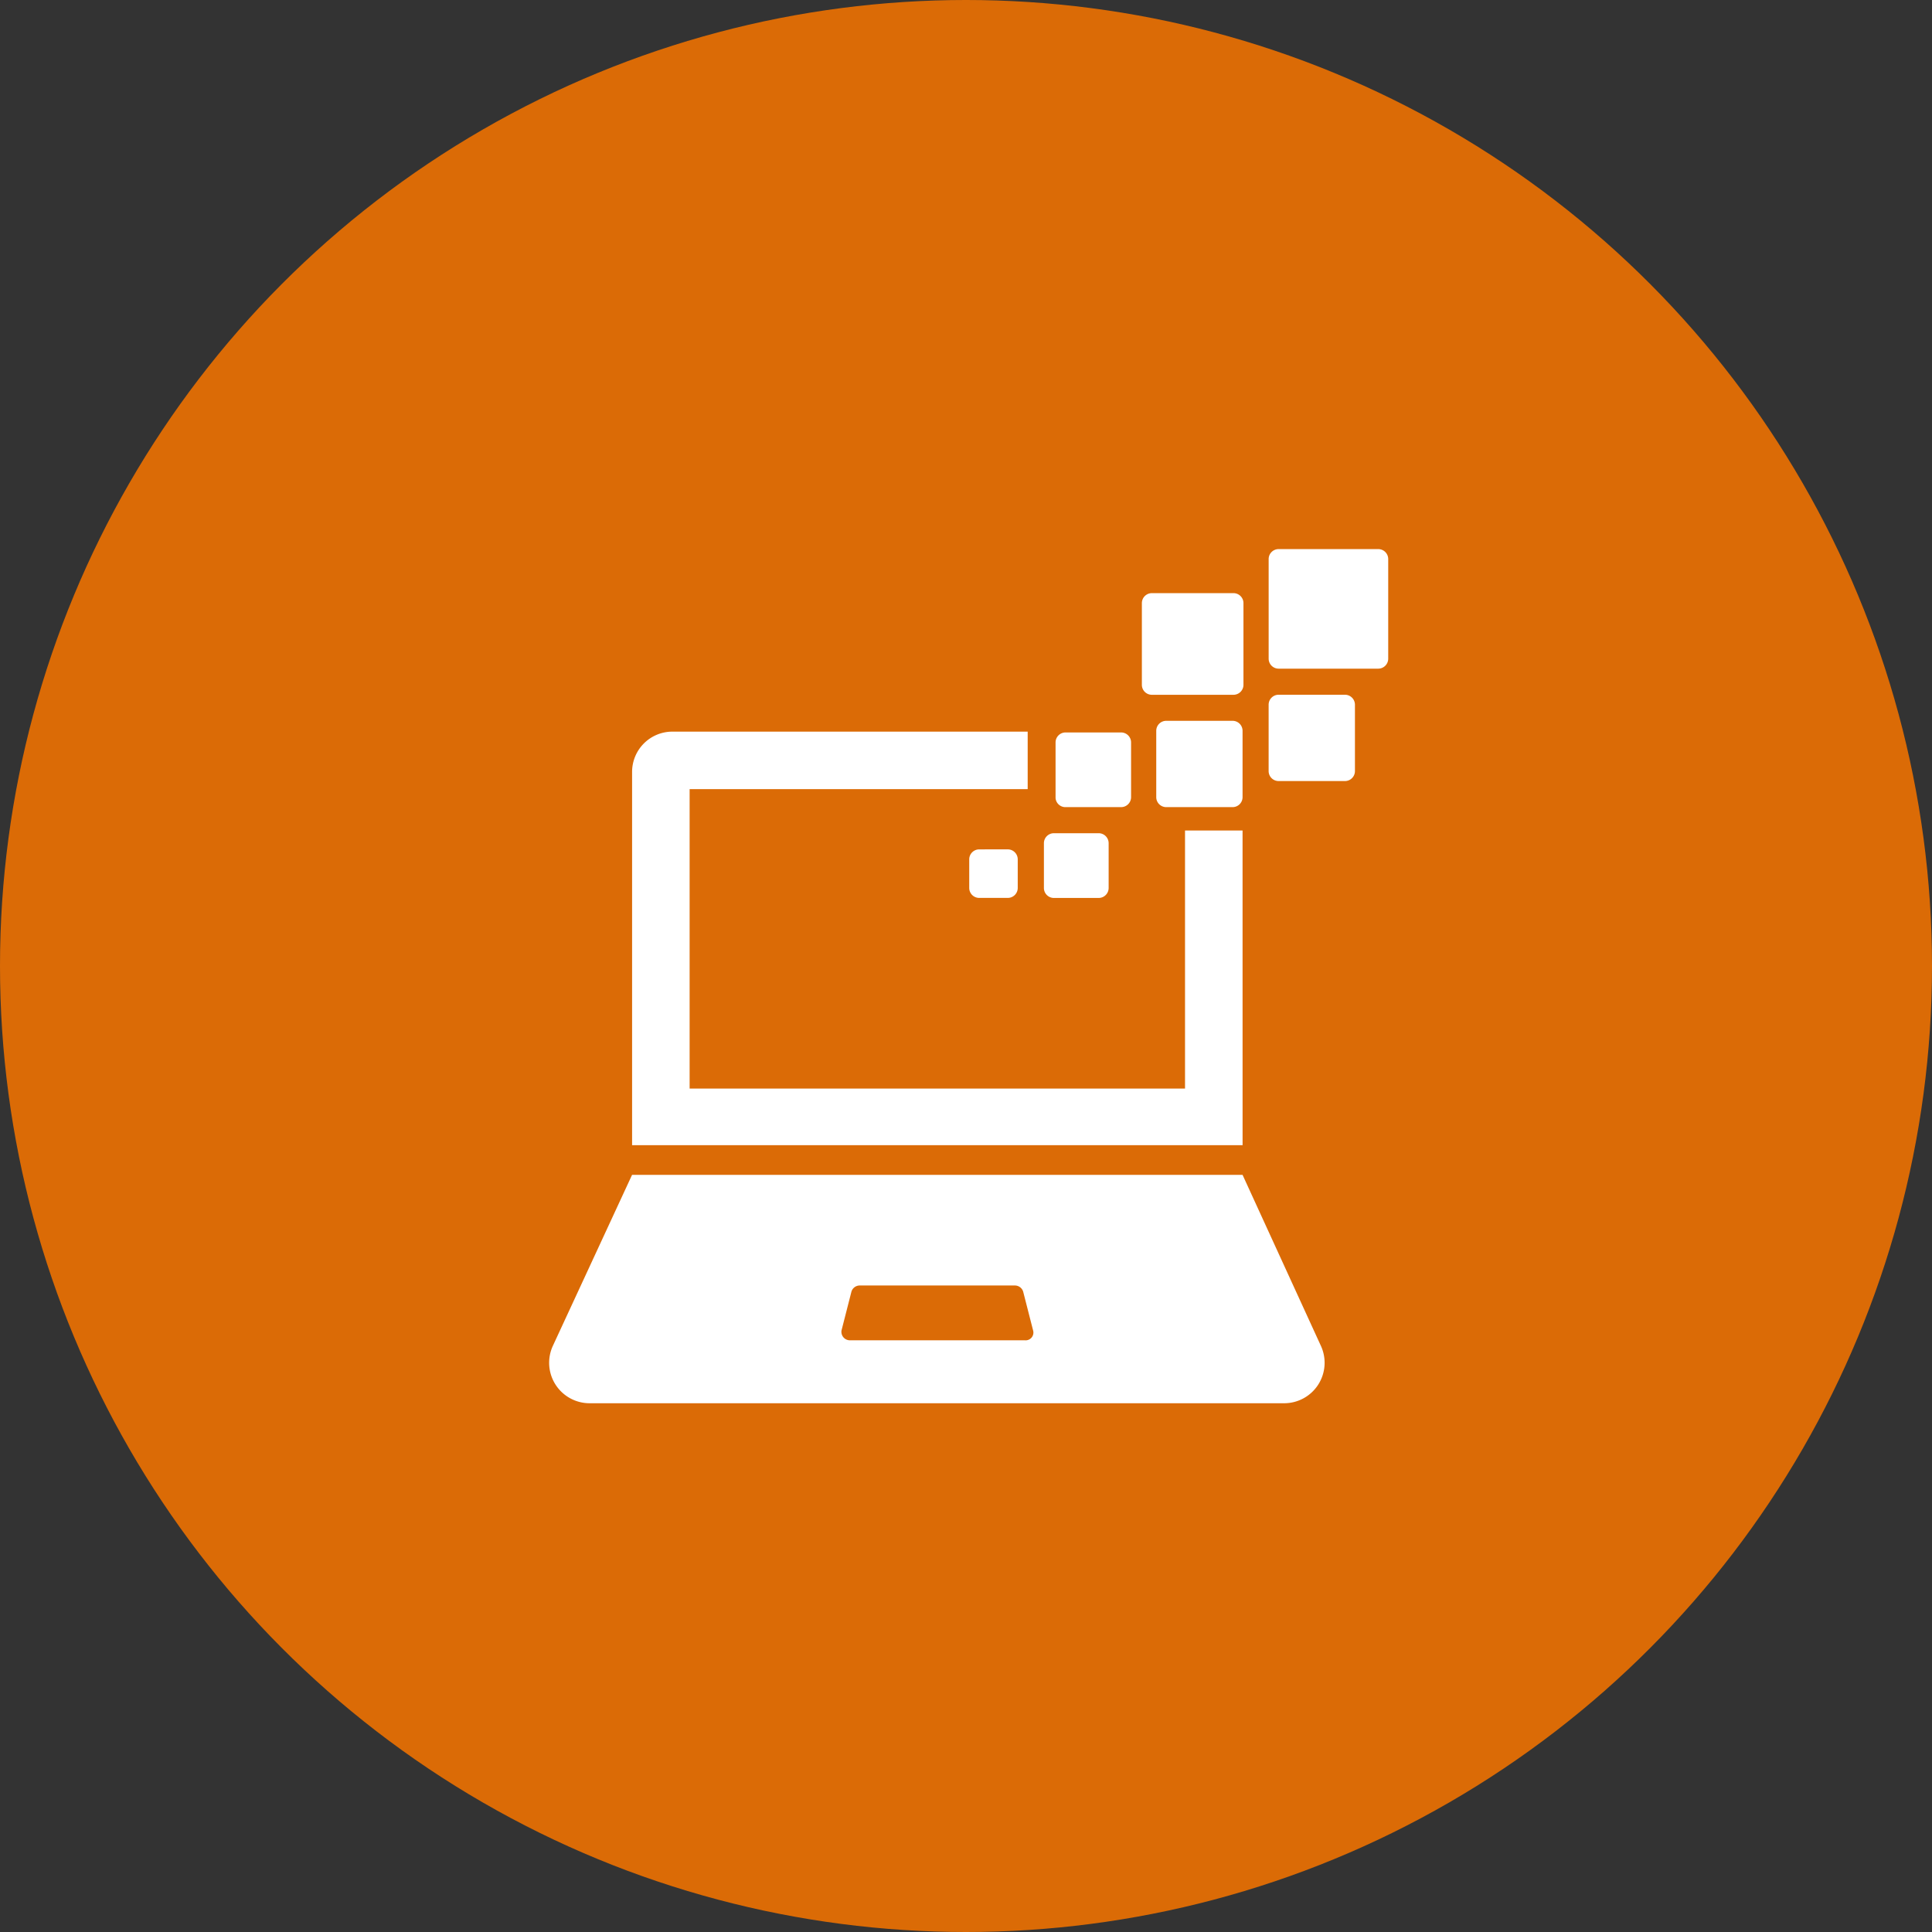
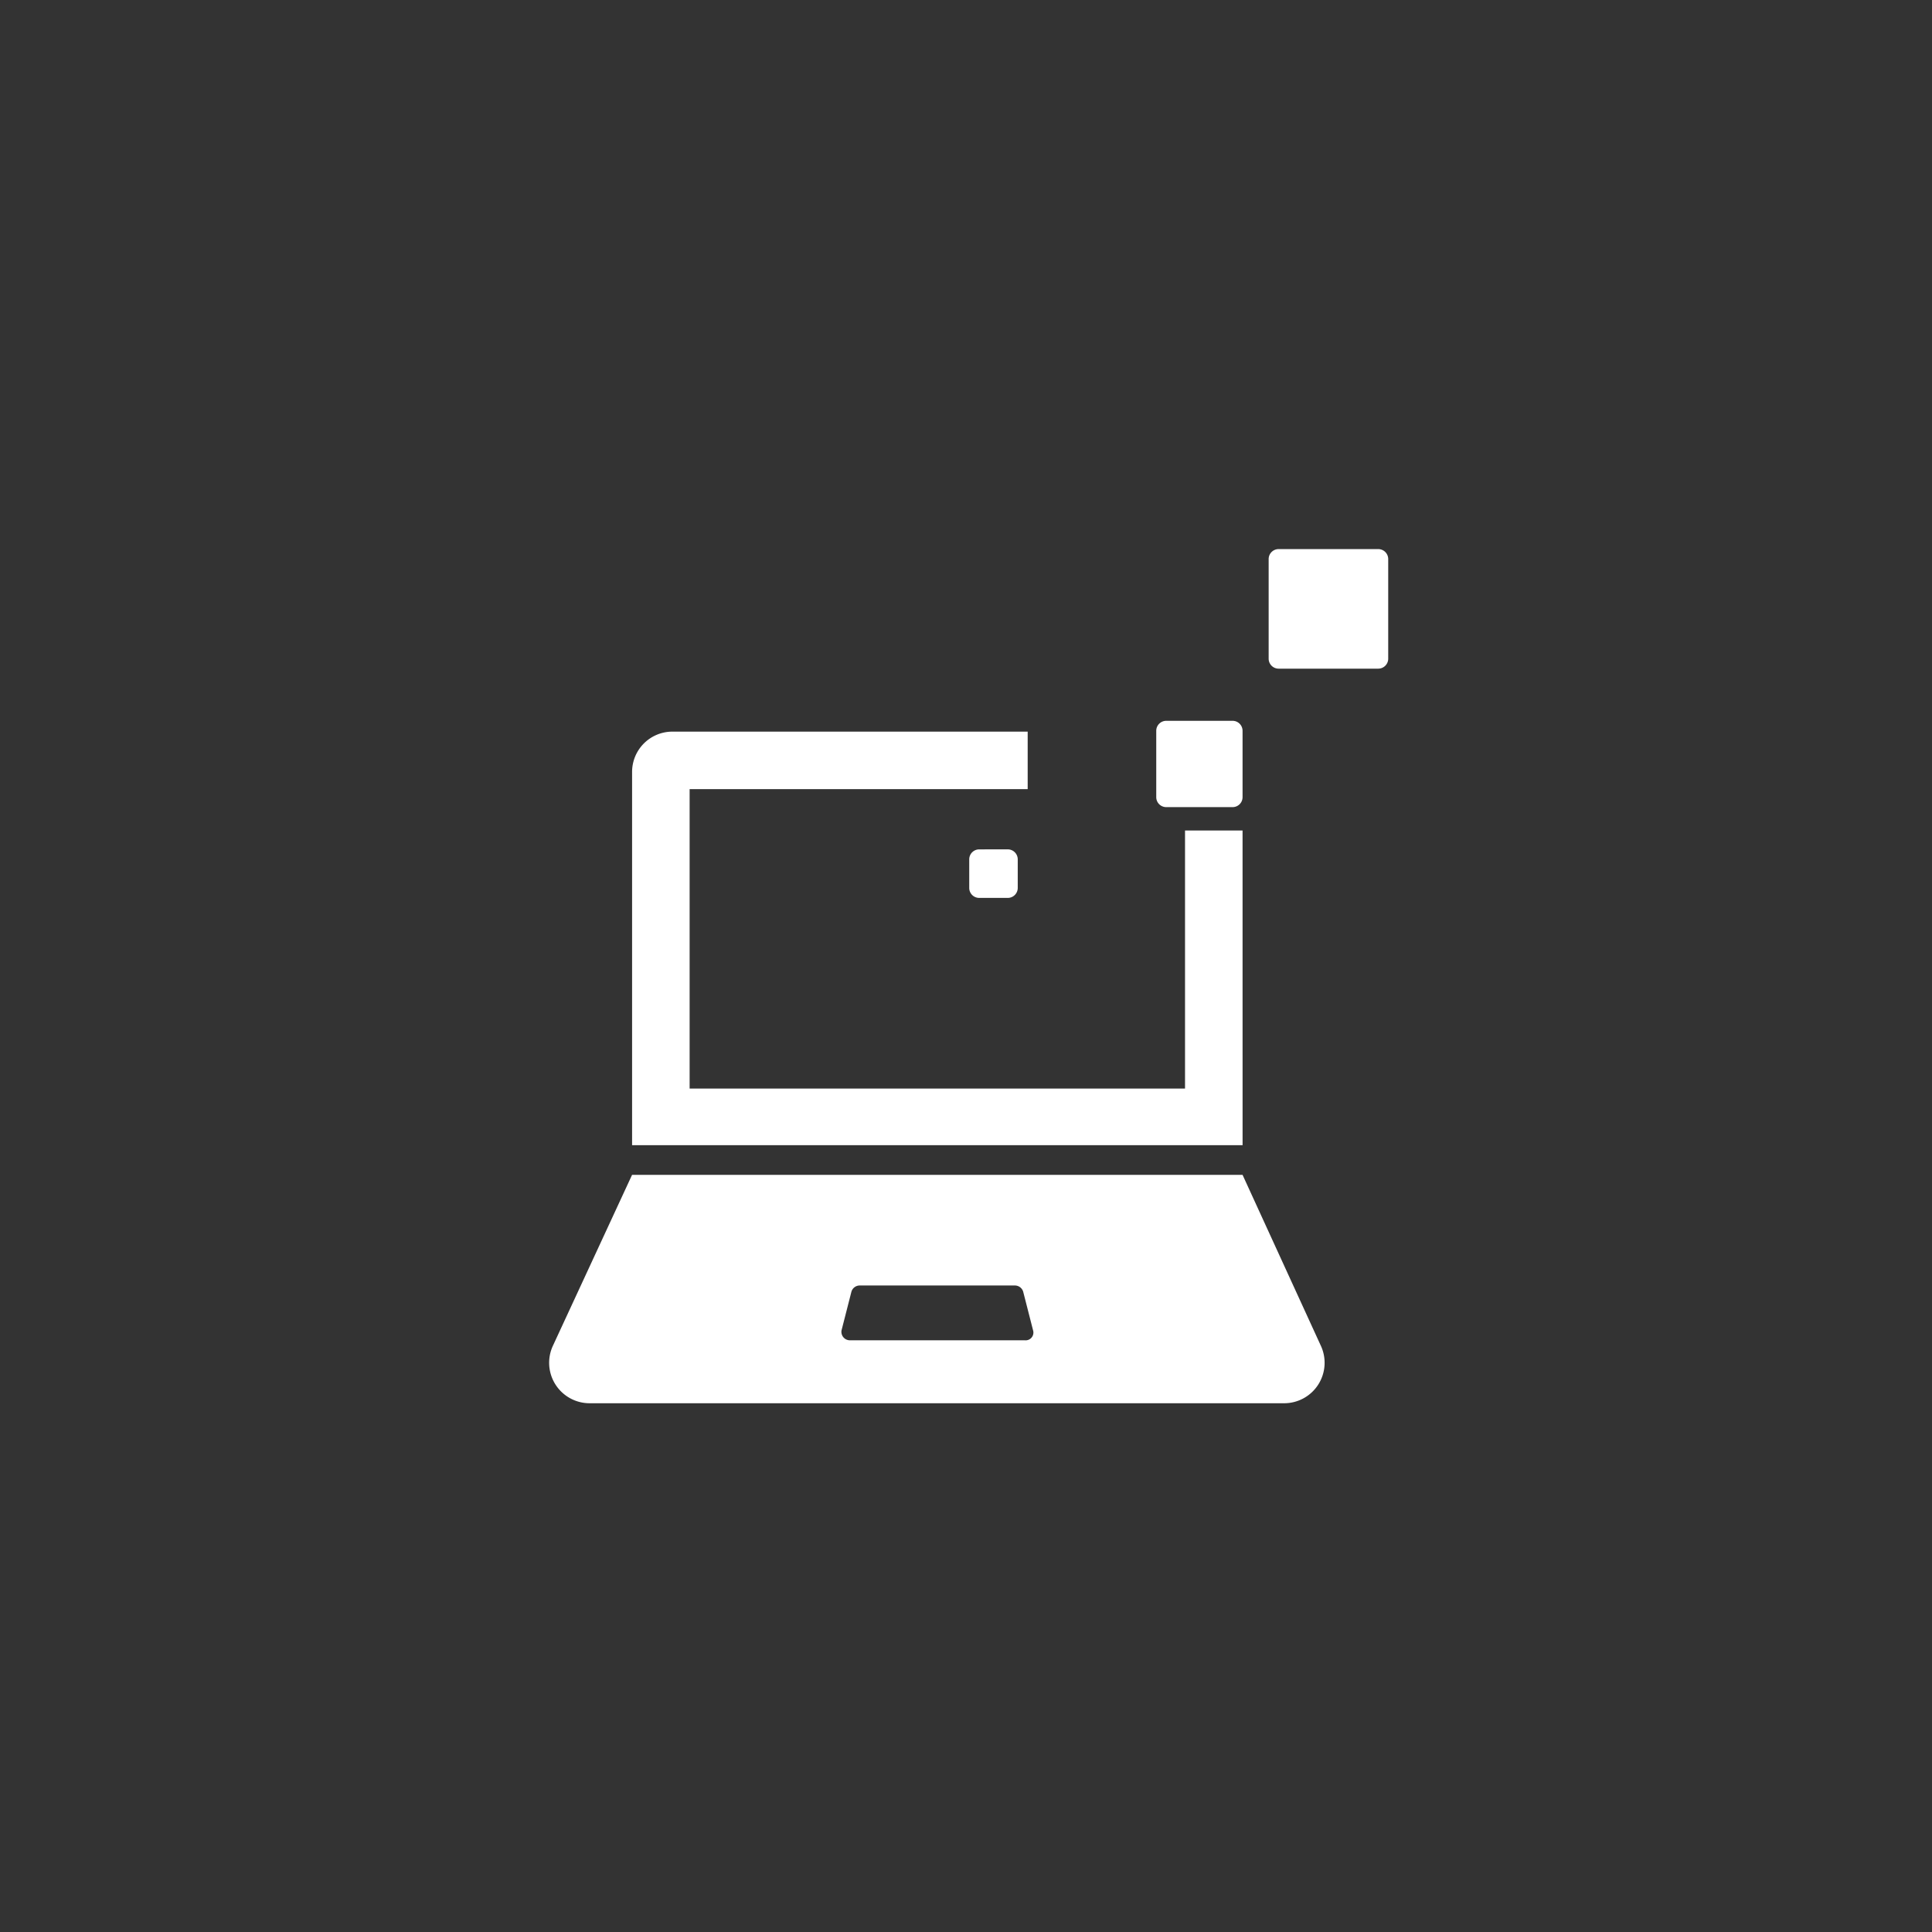
<svg xmlns="http://www.w3.org/2000/svg" width="95" height="95" viewBox="0 0 95 95">
  <rect x="0" y="0" width="95" height="95" fill="#333333" stroke="none" />
  <g transform="translate(-265 -2303)">
-     <circle cx="47.5" cy="47.5" r="47.5" transform="translate(265 2303)" fill="#db6b06" />
    <g transform="translate(252.747 2300)">
      <path d="M180.018,278.462h-2.829v12.688h-24.36V276.428h16.623V273.6H151.988A1.981,1.981,0,0,0,150,275.589v18.347h30.019Z" transform="translate(-106.666 -234.624)" fill="#fff" />
      <path d="M73.352,865.2H43.333l-3.891,8.4a1.989,1.989,0,0,0,1.813,2.83H75.386A1.989,1.989,0,0,0,77.2,873.6Zm-10.7,8.135H54.032a.418.418,0,0,1-.4-.486l.486-1.9a.425.425,0,0,1,.4-.309h7.648a.425.425,0,0,1,.4.309l.486,1.9a.381.381,0,0,1-.4.486Z" transform="translate(0 -804.43)" fill="#fff" />
      <path d="M1004.995,30h-4.907a.491.491,0,0,0-.486.486v4.907a.491.491,0,0,0,.486.486h4.907a.491.491,0,0,0,.486-.486V30.486A.491.491,0,0,0,1004.995,30Z" transform="translate(-924.967)" fill="#fff" />
-       <path d="M830.887,93.8h4.023a.491.491,0,0,0,.486-.486V89.288a.491.491,0,0,0-.486-.486h-4.023a.491.491,0,0,0-.486.486v4.023A.49.49,0,0,0,830.887,93.8Z" transform="translate(-762 -56.636)" fill="#fff" />
-       <path d="M1003.358,224.4h-3.272a.491.491,0,0,0-.486.486v3.272a.491.491,0,0,0,.486.486h3.272a.491.491,0,0,0,.486-.486v-3.272A.491.491,0,0,0,1003.358,224.4Z" transform="translate(-924.966 -187.238)" fill="#fff" />
      <path d="M853.358,259.2h-3.272a.491.491,0,0,0-.486.486v3.272a.491.491,0,0,0,.486.486h3.272a.491.491,0,0,0,.486-.486v-3.272A.491.491,0,0,0,853.358,259.2Z" transform="translate(-780.492 -220.756)" fill="#fff" />
-       <path d="M715.691,278.472h2.741a.491.491,0,0,0,.486-.486v-2.7a.491.491,0,0,0-.486-.486h-2.741a.491.491,0,0,0-.486.486v2.741A.484.484,0,0,0,715.691,278.472Z" transform="translate(-651.048 -235.784)" fill="#fff" />
-       <path d="M700.087,412.385H702.3a.491.491,0,0,0,.486-.486v-2.211a.491.491,0,0,0-.486-.486h-2.211a.491.491,0,0,0-.486.486V411.9A.491.491,0,0,0,700.087,412.385Z" transform="translate(-636.019 -365.231)" fill="#fff" />
      <path d="M600.487,430.8a.491.491,0,0,0-.486.486V432.7a.491.491,0,0,0,.486.486H601.9a.491.491,0,0,0,.486-.486v-1.415a.491.491,0,0,0-.486-.486Z" transform="translate(-540.089 -386.034)" fill="#fff" />
    </g>
  </g>
</svg>